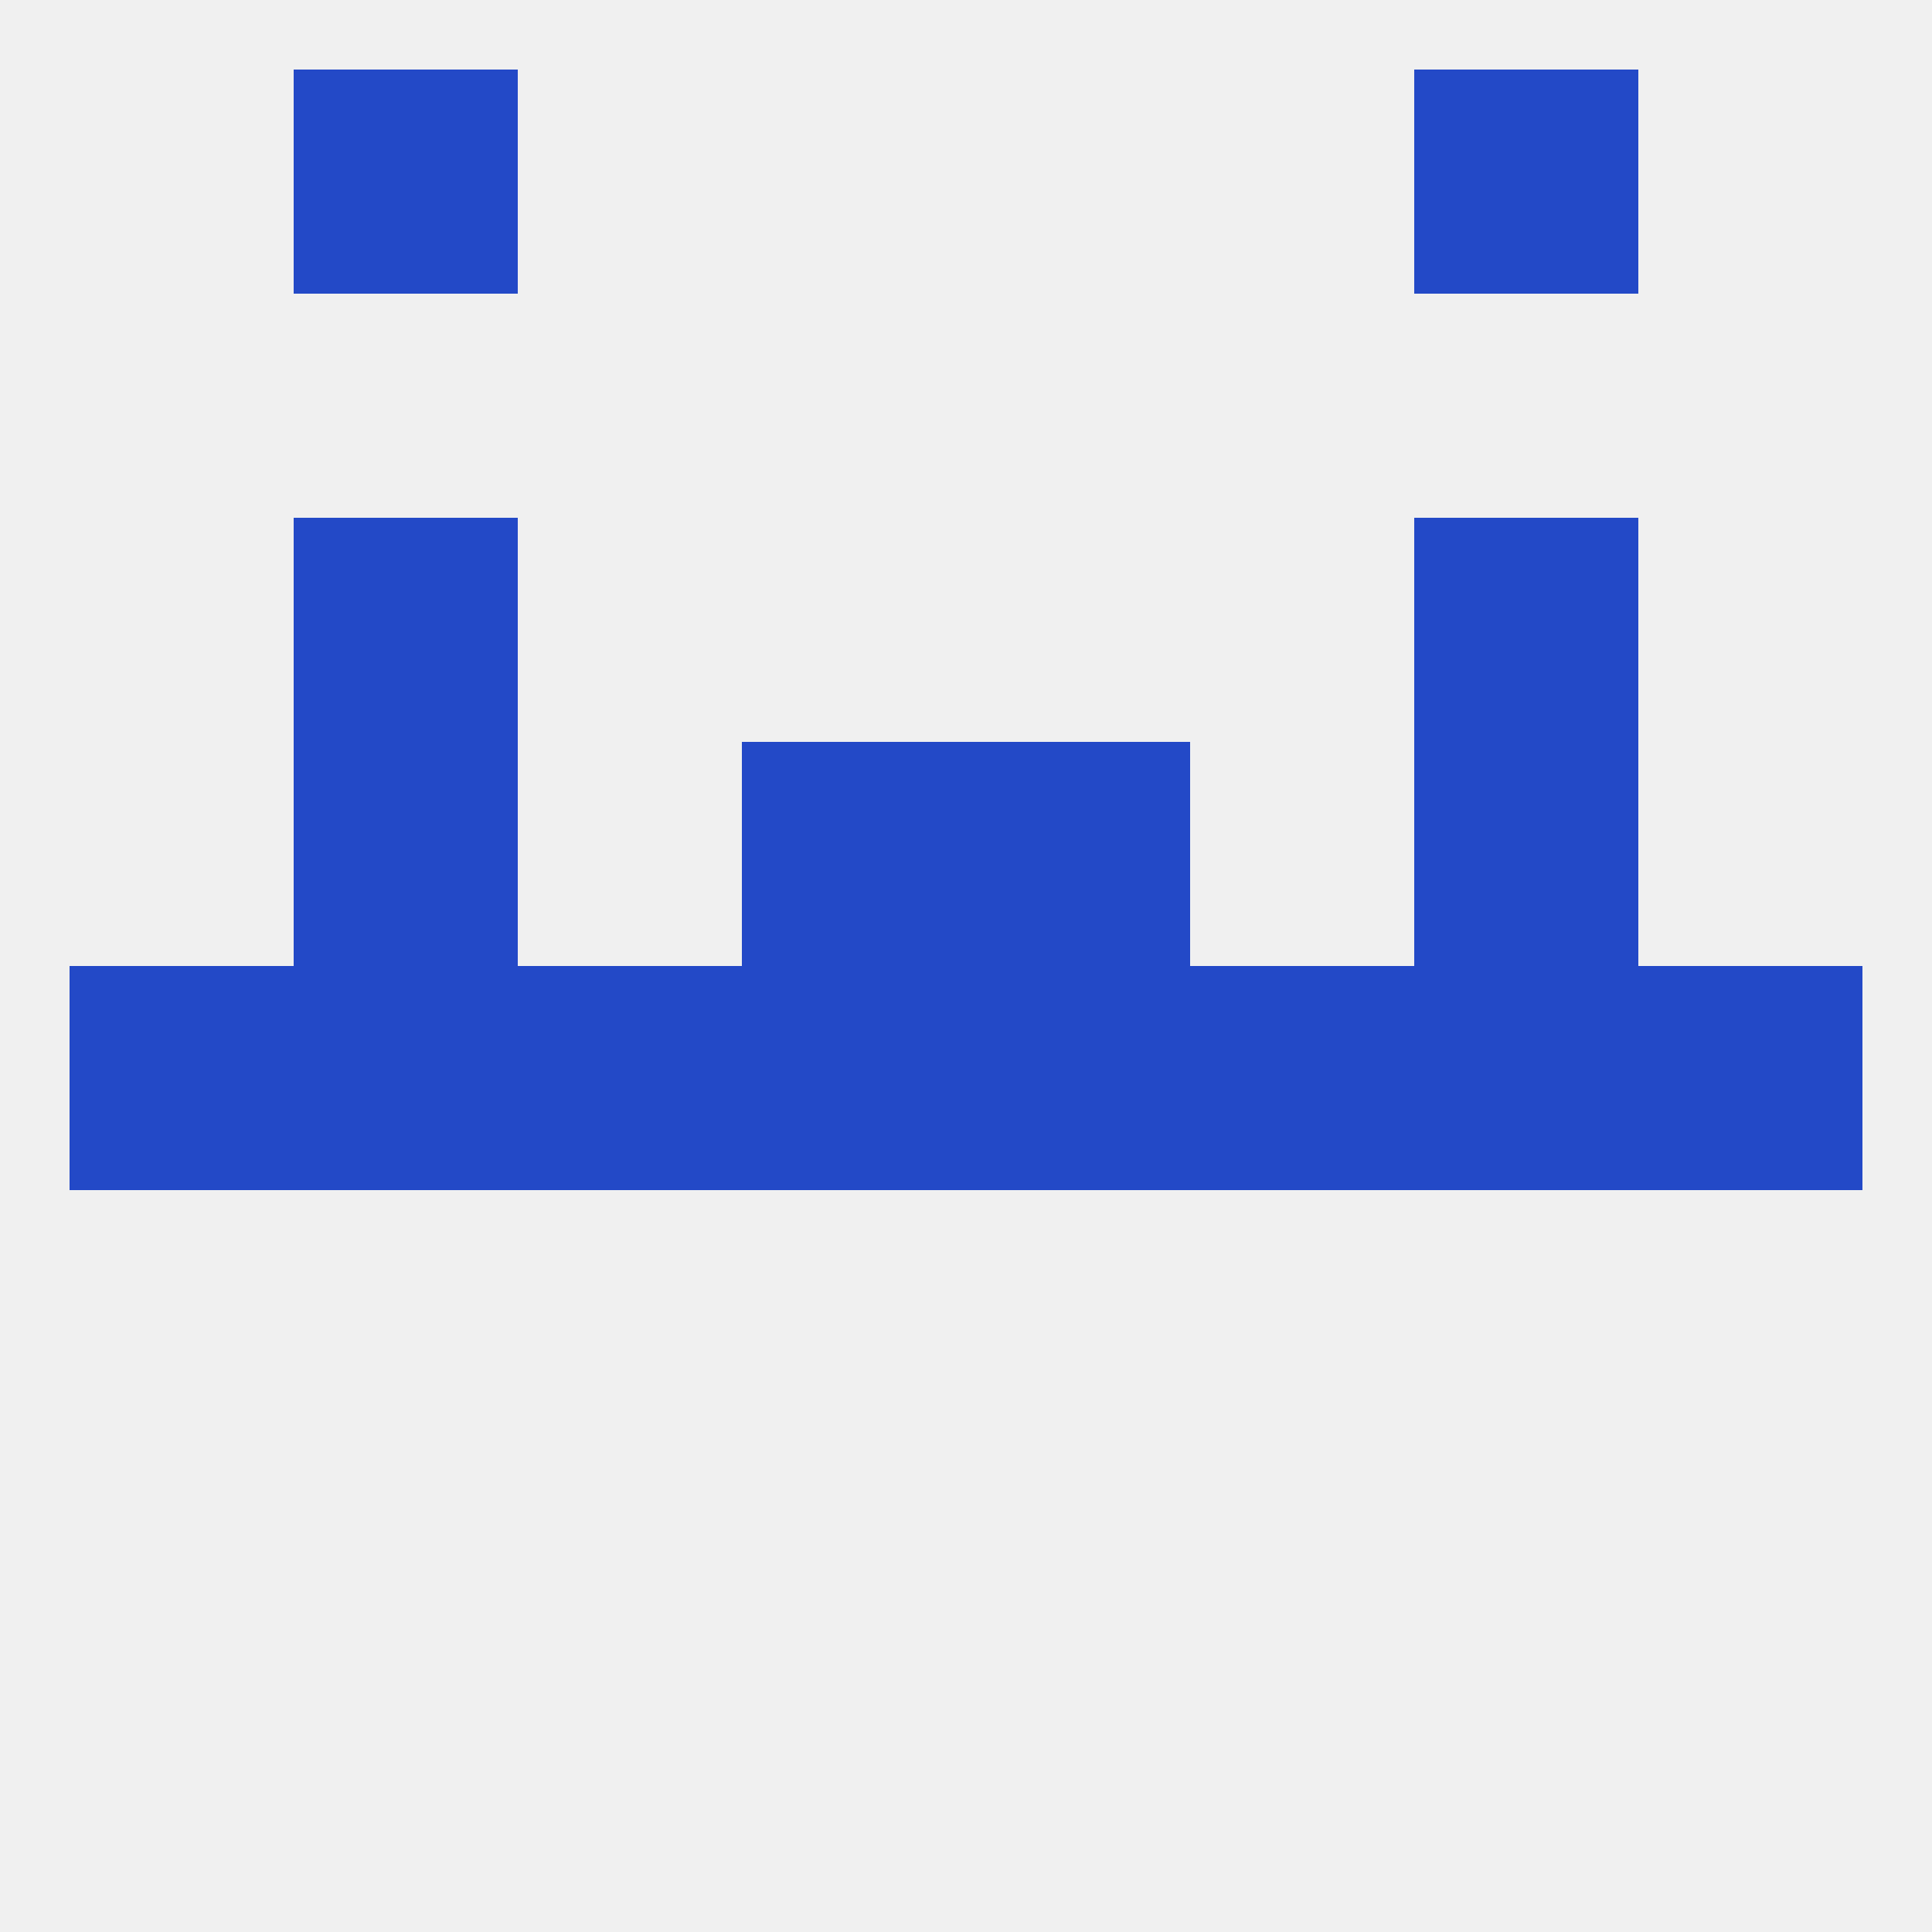
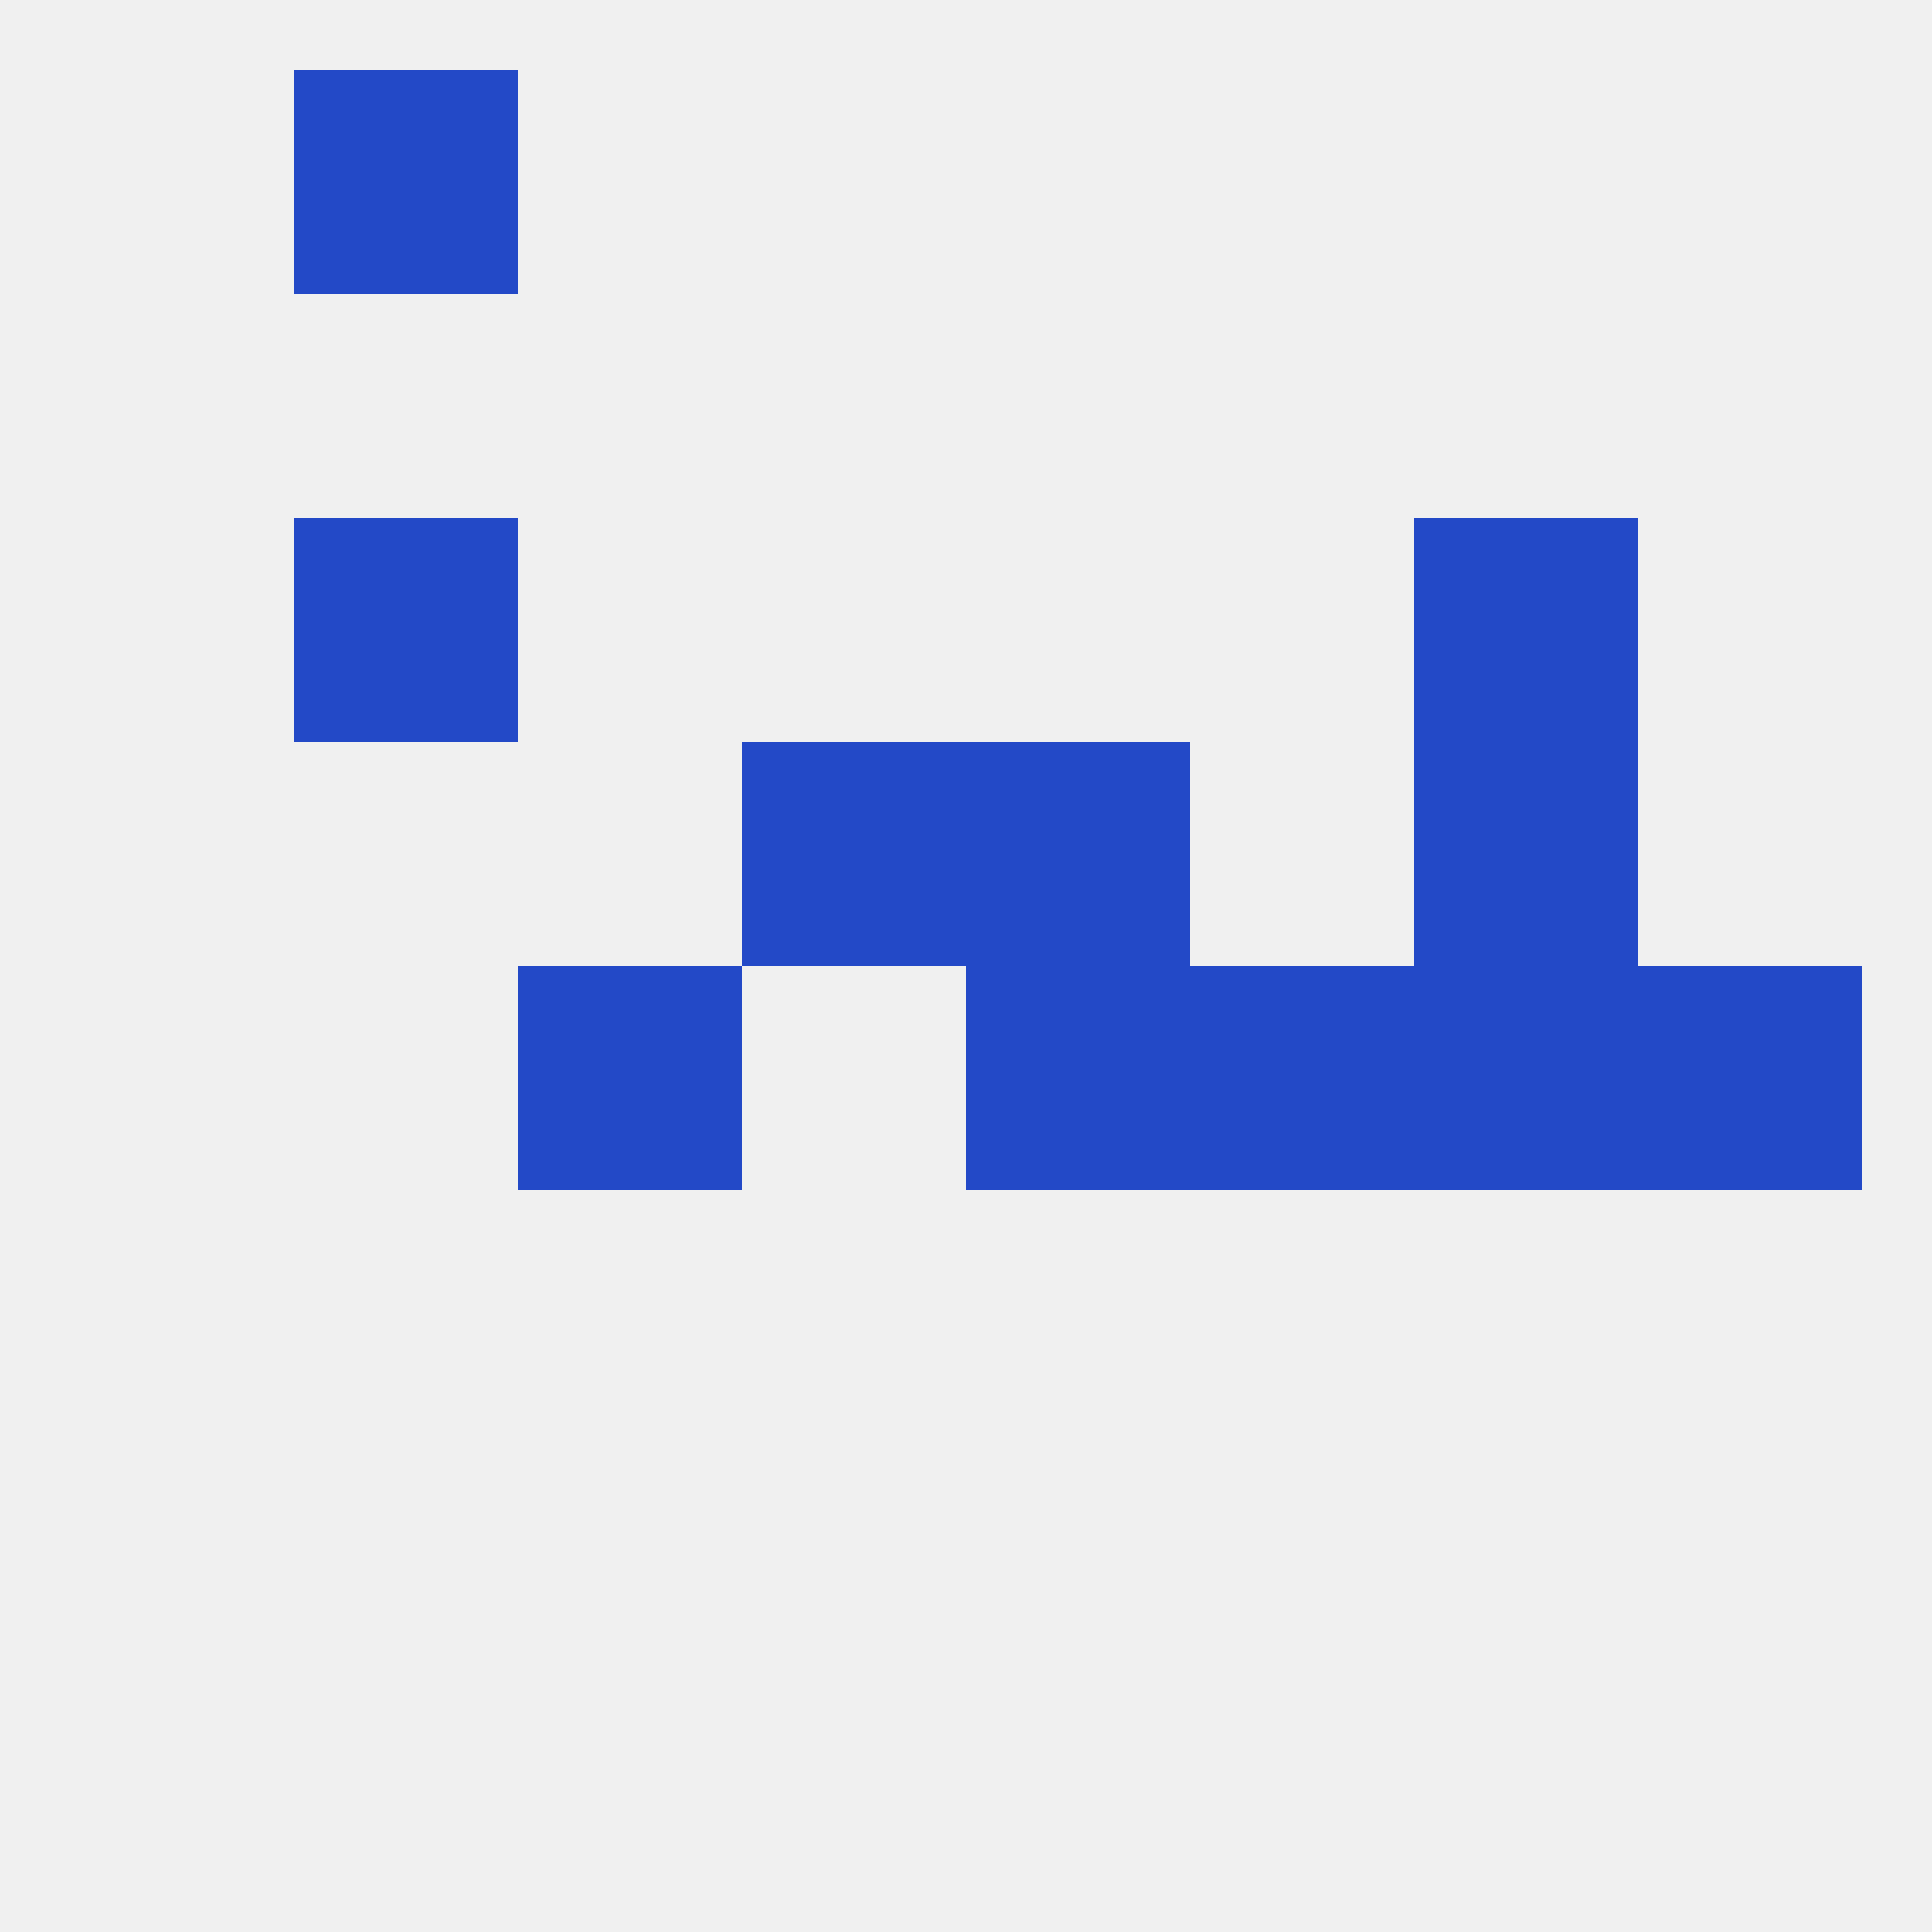
<svg xmlns="http://www.w3.org/2000/svg" version="1.1" baseprofile="full" width="250" height="250" viewBox="0 0 250 250">
  <rect width="100%" height="100%" fill="rgba(240,240,240,255)" />
  <rect x="67" y="125" width="29" height="29" fill="rgba(35,73,199,255)" />
  <rect x="212" y="125" width="29" height="29" fill="rgba(35,73,199,255)" />
  <rect x="154" y="125" width="29" height="29" fill="rgba(35,73,199,255)" />
-   <rect x="38" y="125" width="29" height="29" fill="rgba(35,73,199,255)" />
  <rect x="183" y="125" width="29" height="29" fill="rgba(35,73,199,255)" />
-   <rect x="9" y="125" width="29" height="29" fill="rgba(35,73,199,255)" />
-   <rect x="96" y="125" width="29" height="29" fill="rgba(35,73,199,255)" />
  <rect x="125" y="125" width="29" height="29" fill="rgba(35,73,199,255)" />
  <rect x="96" y="96" width="29" height="29" fill="rgba(35,73,199,255)" />
  <rect x="125" y="96" width="29" height="29" fill="rgba(35,73,199,255)" />
-   <rect x="38" y="96" width="29" height="29" fill="rgba(35,73,199,255)" />
  <rect x="183" y="96" width="29" height="29" fill="rgba(35,73,199,255)" />
  <rect x="38" y="67" width="29" height="29" fill="rgba(35,73,199,255)" />
  <rect x="183" y="67" width="29" height="29" fill="rgba(35,73,199,255)" />
  <rect x="38" y="9" width="29" height="29" fill="rgba(35,73,199,255)" />
-   <rect x="183" y="9" width="29" height="29" fill="rgba(35,73,199,255)" />
</svg>